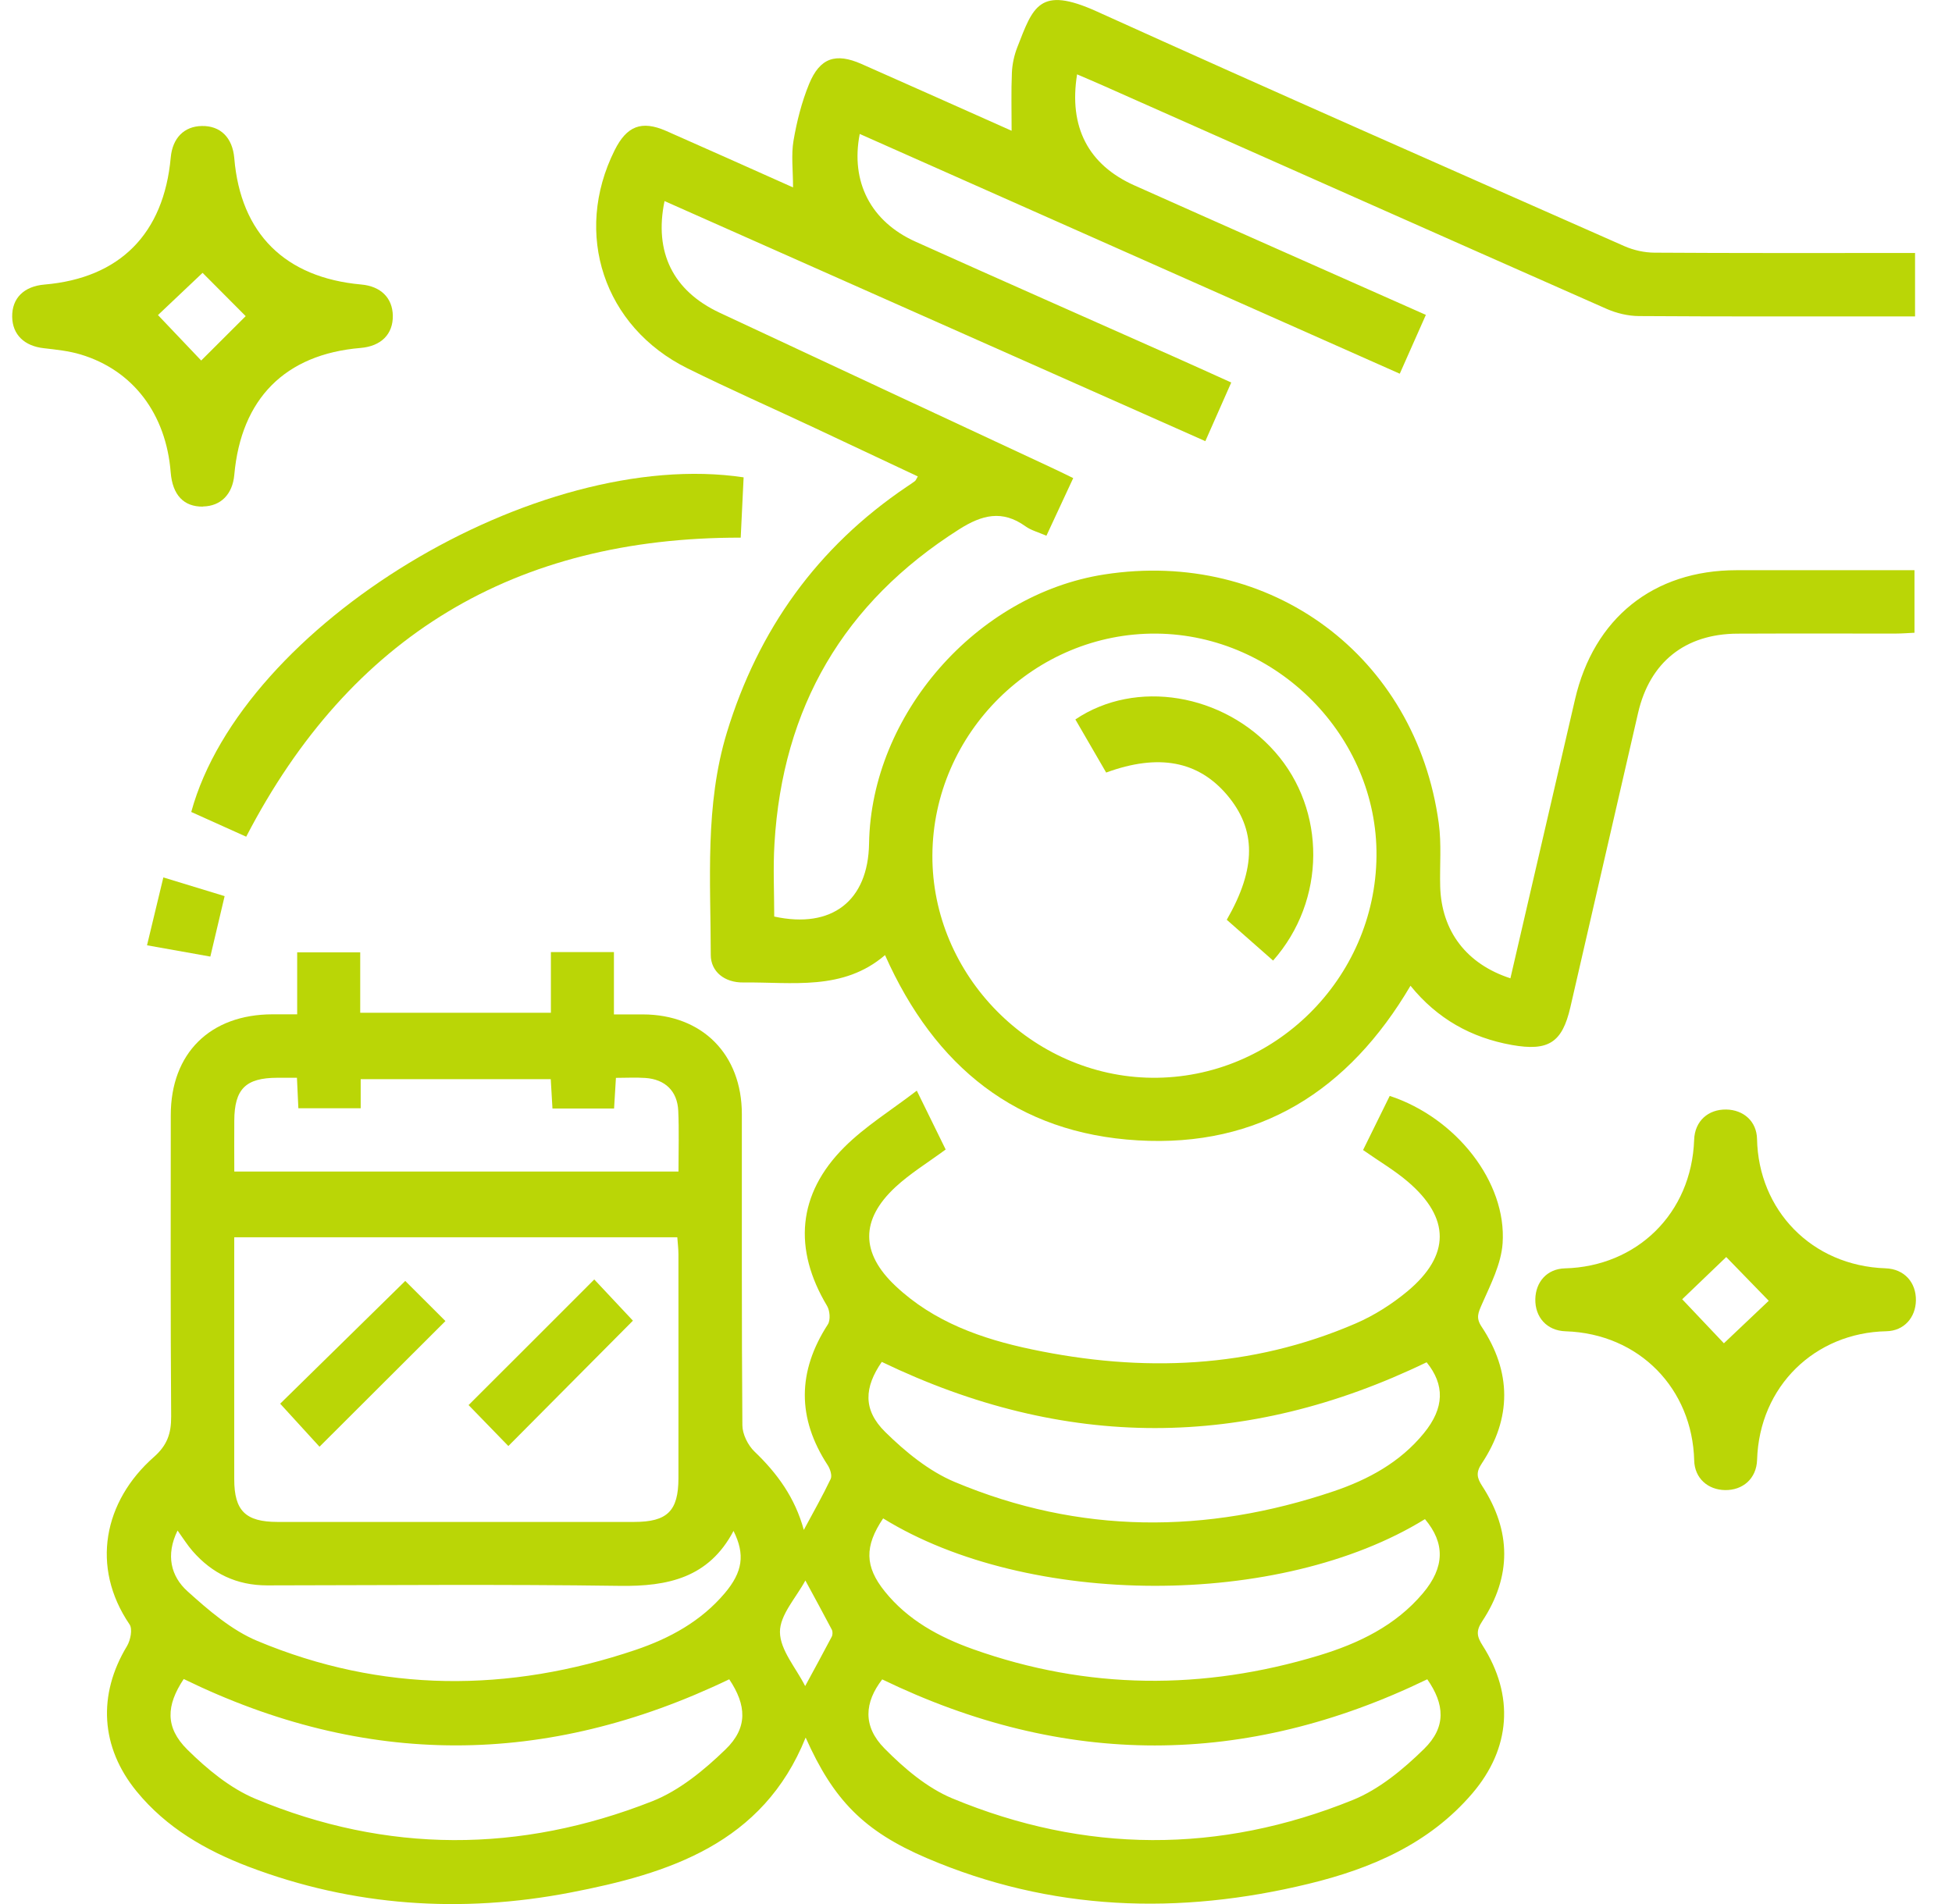
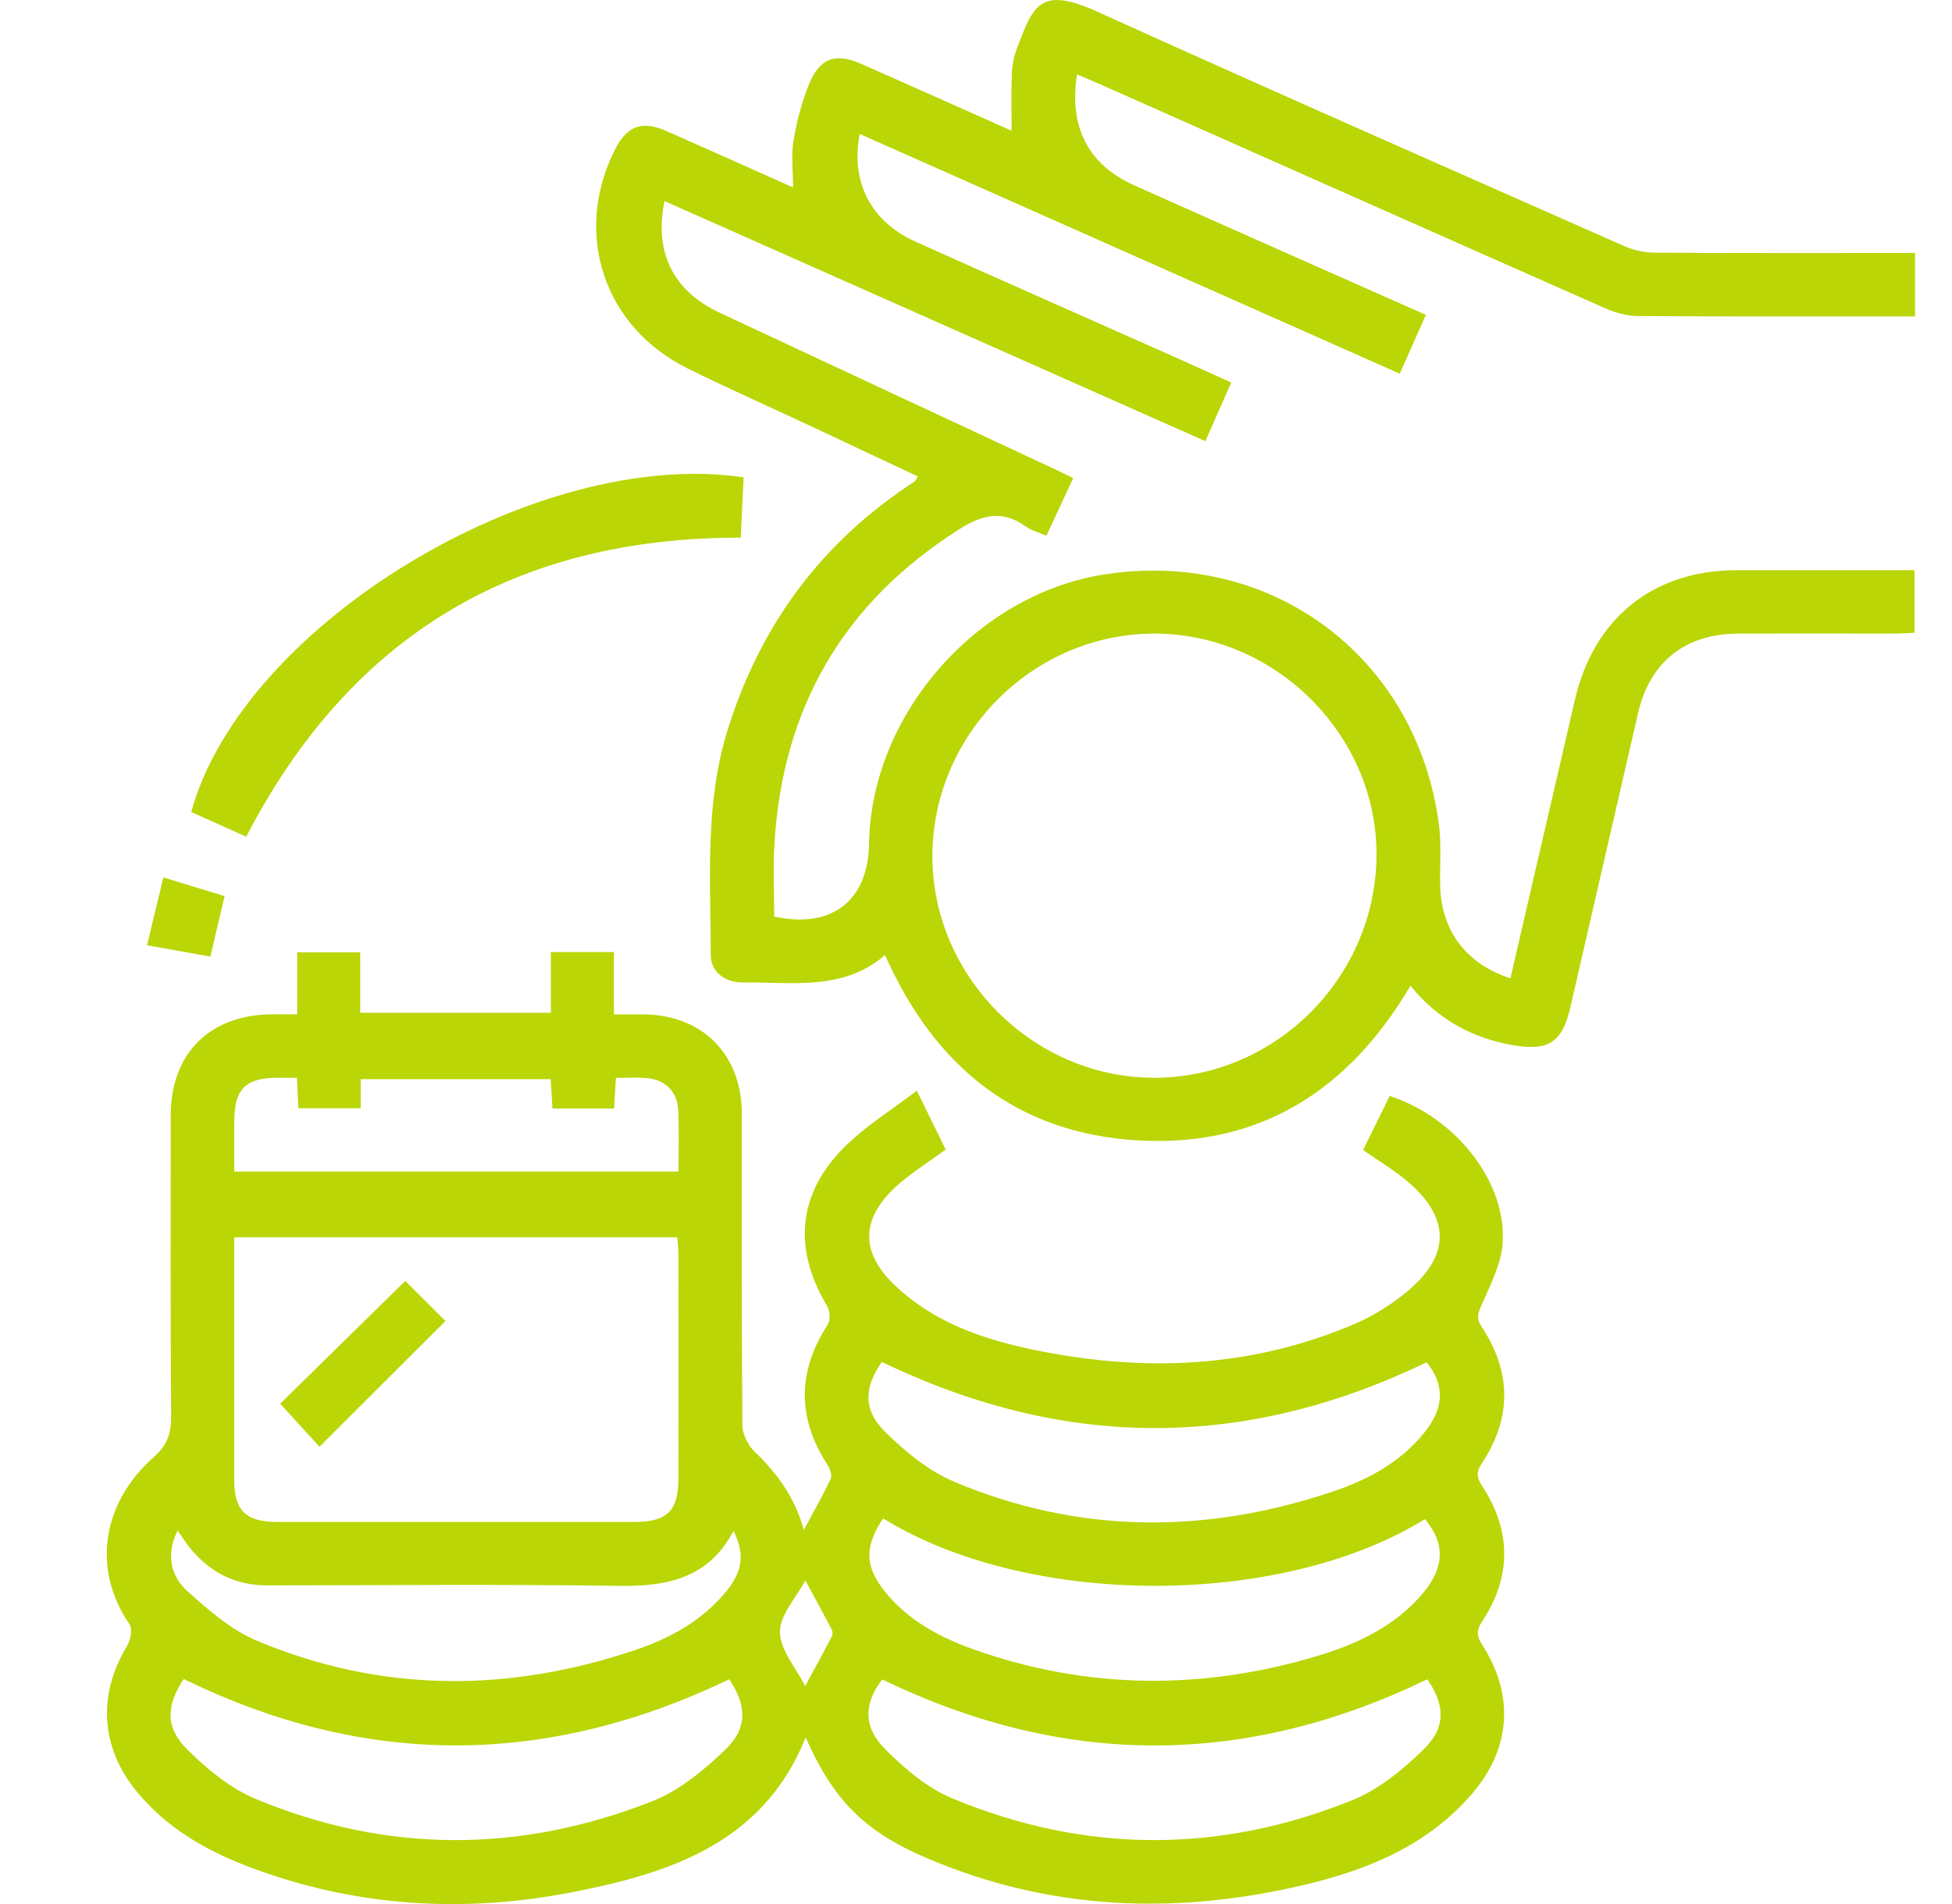
<svg xmlns="http://www.w3.org/2000/svg" width="41" height="40" viewBox="0 0 41 40" fill="none">
  <g clip-path="url(#clip0_189_7147)">
    <path d="M19.257 22.914C19.497 23.402 19.683 23.783 19.863 24.149C19.486 24.427 19.116 24.652 18.805 24.941C18.071 25.625 18.076 26.325 18.809 27.015C19.613 27.773 20.618 28.127 21.672 28.348C23.991 28.836 26.275 28.753 28.476 27.803C28.865 27.635 29.239 27.396 29.565 27.125C30.465 26.372 30.463 25.589 29.574 24.828C29.292 24.586 28.967 24.397 28.63 24.16C28.816 23.783 29.004 23.402 29.19 23.023C30.583 23.482 31.65 24.833 31.561 26.12C31.531 26.554 31.309 26.985 31.128 27.396C31.05 27.576 30.995 27.683 31.118 27.869C31.752 28.822 31.754 29.793 31.122 30.747C30.999 30.931 31.019 31.045 31.132 31.218C31.745 32.161 31.753 33.121 31.132 34.061C30.999 34.261 31.019 34.379 31.141 34.569C31.81 35.617 31.734 36.73 30.924 37.677C30.019 38.736 28.798 39.257 27.488 39.575C24.762 40.238 22.073 40.15 19.465 39.035C18.139 38.467 17.505 37.811 16.922 36.503C16.024 38.735 14.043 39.362 11.976 39.76C9.692 40.199 7.419 40.051 5.223 39.217C4.32 38.873 3.494 38.397 2.869 37.633C2.111 36.706 2.048 35.604 2.668 34.58C2.741 34.457 2.788 34.222 2.721 34.126C1.898 32.916 2.182 31.536 3.23 30.611C3.511 30.364 3.597 30.117 3.595 29.757C3.58 27.647 3.586 25.538 3.587 23.427C3.587 22.128 4.413 21.311 5.723 21.309C5.887 21.309 6.049 21.309 6.242 21.309V20.007H7.566V21.276H11.571V20.002H12.895V21.311C13.128 21.311 13.317 21.311 13.505 21.311C14.751 21.314 15.581 22.15 15.582 23.404C15.584 25.583 15.576 27.763 15.593 29.942C15.594 30.129 15.709 30.361 15.846 30.493C16.325 30.951 16.7 31.466 16.883 32.141C17.087 31.762 17.28 31.422 17.448 31.069C17.481 30.998 17.437 30.861 17.386 30.782C16.74 29.793 16.747 28.813 17.389 27.822C17.446 27.732 17.432 27.536 17.372 27.435C16.657 26.241 16.75 25.085 17.731 24.103C18.172 23.662 18.718 23.326 19.255 22.914H19.257ZM4.92 25.992C4.92 27.718 4.918 29.396 4.92 31.076C4.92 31.738 5.157 31.972 5.827 31.973C8.324 31.974 10.823 31.974 13.32 31.973C14.016 31.973 14.249 31.744 14.25 31.056C14.252 29.488 14.25 27.92 14.25 26.351C14.25 26.232 14.234 26.113 14.226 25.993H4.92V25.992ZM18.521 28.611C18.154 29.144 18.119 29.615 18.592 30.082C19.017 30.501 19.514 30.908 20.057 31.135C22.672 32.232 25.337 32.232 28.009 31.33C28.738 31.084 29.409 30.72 29.907 30.109C30.344 29.575 30.346 29.09 29.965 28.619C26.15 30.462 22.365 30.464 18.521 28.611ZM18.55 31.898C18.154 32.486 18.163 32.91 18.584 33.433C19.07 34.037 19.728 34.393 20.44 34.647C22.844 35.502 25.274 35.514 27.705 34.778C28.532 34.527 29.311 34.155 29.887 33.471C30.347 32.926 30.355 32.418 29.93 31.914C26.886 33.794 21.587 33.775 18.552 31.9L18.55 31.898ZM15.317 35.279C11.466 37.129 7.669 37.134 3.859 35.273C3.492 35.825 3.462 36.288 3.936 36.757C4.351 37.167 4.835 37.568 5.366 37.79C8.125 38.941 10.925 38.934 13.697 37.842C14.268 37.617 14.789 37.188 15.238 36.753C15.714 36.295 15.679 35.82 15.317 35.279ZM29.978 35.279C26.156 37.13 22.357 37.134 18.53 35.281C18.159 35.762 18.114 36.263 18.579 36.733C18.989 37.148 19.471 37.559 20.001 37.78C22.787 38.938 25.612 38.948 28.408 37.817C28.965 37.593 29.473 37.171 29.91 36.743C30.383 36.28 30.343 35.8 29.978 35.278V35.279ZM3.73 32.153C3.474 32.674 3.594 33.118 3.935 33.427C4.38 33.828 4.862 34.246 5.405 34.473C8.018 35.566 10.682 35.562 13.351 34.661C14.066 34.419 14.723 34.061 15.222 33.471C15.6 33.024 15.654 32.658 15.407 32.162C14.888 33.147 14.027 33.331 13.017 33.316C10.548 33.281 8.079 33.303 5.611 33.306C4.973 33.306 4.457 33.059 4.044 32.584C3.938 32.463 3.852 32.324 3.729 32.153H3.73ZM4.921 24.612H14.251C14.251 24.166 14.265 23.75 14.246 23.336C14.228 22.922 13.97 22.675 13.557 22.646C13.355 22.632 13.151 22.644 12.937 22.644C12.922 22.89 12.91 23.089 12.898 23.288H11.604C11.591 23.07 11.58 22.87 11.568 22.671H7.576V23.283H6.267C6.257 23.058 6.247 22.858 6.237 22.642C6.072 22.642 5.947 22.642 5.823 22.642C5.159 22.644 4.924 22.878 4.921 23.544C4.918 23.89 4.921 24.235 4.921 24.612ZM16.912 35.421C17.091 35.09 17.284 34.739 17.47 34.384C17.491 34.343 17.492 34.273 17.47 34.233C17.284 33.879 17.091 33.527 16.916 33.203C16.724 33.562 16.379 33.926 16.382 34.287C16.386 34.667 16.722 35.043 16.912 35.422V35.421Z" fill="#BAD606" />
    <path d="M31.726 20.547C32.182 18.578 32.633 16.638 33.081 14.697C33.475 12.988 34.728 11.98 36.472 11.979C37.707 11.979 38.943 11.979 40.212 11.979V13.293C40.088 13.298 39.955 13.31 39.822 13.31C38.711 13.311 37.6 13.307 36.49 13.312C35.391 13.318 34.652 13.914 34.407 14.975C33.933 17.039 33.458 19.101 32.983 21.165C32.812 21.903 32.524 22.09 31.754 21.953C30.904 21.801 30.19 21.405 29.626 20.709C28.329 22.912 26.451 24.108 23.897 23.957C21.36 23.808 19.637 22.418 18.589 20.065C17.707 20.823 16.639 20.628 15.611 20.64C15.22 20.645 14.929 20.413 14.929 20.061C14.928 18.497 14.801 16.923 15.267 15.39C15.926 13.229 17.166 11.494 19.045 10.226C19.102 10.187 19.162 10.15 19.216 10.108C19.236 10.093 19.246 10.063 19.278 10.009C18.554 9.669 17.834 9.328 17.112 8.99C16.222 8.572 15.322 8.175 14.441 7.739C12.681 6.867 12.034 4.909 12.91 3.156C13.165 2.646 13.475 2.524 13.993 2.751C14.864 3.134 15.733 3.525 16.657 3.937C16.657 3.573 16.616 3.255 16.667 2.955C16.736 2.551 16.839 2.144 16.994 1.765C17.221 1.214 17.552 1.105 18.093 1.343C19.13 1.801 20.165 2.265 21.248 2.747C21.248 2.311 21.237 1.915 21.254 1.523C21.262 1.346 21.302 1.162 21.366 0.997C21.699 0.145 21.824 -0.308 23.036 0.24C26.719 1.908 30.418 3.535 34.116 5.17C34.31 5.256 34.538 5.307 34.751 5.308C36.417 5.319 38.084 5.315 39.75 5.315C39.9 5.315 40.049 5.315 40.224 5.315V6.647C40.102 6.647 39.971 6.647 39.84 6.647C38.035 6.647 36.229 6.652 34.425 6.64C34.198 6.639 33.956 6.581 33.748 6.49C30.215 4.929 26.685 3.359 23.154 1.791C22.981 1.714 22.806 1.641 22.623 1.562C22.445 2.67 22.859 3.462 23.827 3.895C25.848 4.798 27.874 5.694 29.949 6.615C29.765 7.03 29.59 7.425 29.401 7.851C25.597 6.162 21.833 4.49 18.058 2.814C17.861 3.824 18.292 4.655 19.23 5.077C21.036 5.89 22.848 6.688 24.656 7.493C25.047 7.666 25.435 7.844 25.861 8.036C25.68 8.444 25.51 8.832 25.317 9.268C21.515 7.579 17.74 5.903 13.958 4.224C13.735 5.296 14.135 6.109 15.112 6.568C17.431 7.655 19.754 8.735 22.075 9.819C22.212 9.882 22.348 9.95 22.542 10.044C22.354 10.448 22.171 10.841 21.979 11.255C21.809 11.18 21.656 11.142 21.538 11.056C21.051 10.707 20.627 10.815 20.146 11.12C17.717 12.661 16.437 14.865 16.267 17.723C16.236 18.233 16.262 18.746 16.262 19.255C17.473 19.519 18.235 18.925 18.254 17.72C18.298 15.017 20.507 12.488 23.191 12.069C26.693 11.523 29.742 13.781 30.22 17.295C30.28 17.732 30.238 18.182 30.25 18.626C30.277 19.56 30.801 20.253 31.727 20.553L31.726 20.547ZM28.912 17.983C28.935 15.473 26.826 13.338 24.297 13.311C21.735 13.285 19.597 15.397 19.584 17.968C19.572 20.49 21.672 22.617 24.198 22.642C26.759 22.666 28.889 20.561 28.912 17.984V17.983Z" fill="#BAD606" />
-     <path d="M4.266 10.643C3.86 10.65 3.623 10.399 3.585 9.922C3.488 8.696 2.795 7.778 1.694 7.447C1.445 7.372 1.179 7.345 0.918 7.315C0.511 7.269 0.263 7.031 0.256 6.658C0.249 6.266 0.5 6.015 0.934 5.978C2.515 5.843 3.44 4.913 3.586 3.31C3.623 2.9 3.867 2.653 4.24 2.647C4.631 2.64 4.884 2.891 4.921 3.324C5.053 4.906 5.985 5.832 7.587 5.977C7.997 6.013 8.244 6.258 8.251 6.63C8.257 7.021 8.005 7.274 7.572 7.31C5.99 7.443 5.064 8.374 4.921 9.977C4.884 10.384 4.638 10.633 4.266 10.64V10.643ZM5.161 6.642C4.875 6.355 4.531 6.009 4.255 5.732C3.955 6.016 3.6 6.352 3.318 6.619C3.628 6.945 3.966 7.3 4.226 7.574C4.533 7.268 4.873 6.928 5.16 6.642H5.161Z" fill="#BAD606" />
-     <path d="M36.231 31.304C35.874 31.297 35.595 31.058 35.585 30.682C35.547 29.176 34.433 28.018 32.885 27.968C32.487 27.956 32.241 27.669 32.248 27.293C32.255 26.933 32.492 26.656 32.869 26.646C34.376 26.607 35.529 25.498 35.584 23.946C35.597 23.548 35.882 23.303 36.258 23.309C36.618 23.315 36.898 23.554 36.905 23.93C36.935 25.416 38.045 26.592 39.605 26.645C40.002 26.659 40.248 26.945 40.242 27.321C40.235 27.678 39.995 27.96 39.62 27.967C38.126 27.998 36.954 29.117 36.906 30.668C36.894 31.064 36.605 31.311 36.23 31.304H36.231ZM35.333 27.295C35.625 27.603 35.961 27.958 36.209 28.22C36.53 27.916 36.885 27.579 37.151 27.327C36.857 27.025 36.516 26.674 36.258 26.408C35.969 26.685 35.623 27.017 35.333 27.295Z" fill="#BAD606" />
    <path d="M5.172 17.578C4.787 17.404 4.4 17.23 4.017 17.058C5.092 13.129 11.276 9.38 15.619 10.028C15.599 10.444 15.579 10.865 15.558 11.295C10.815 11.289 7.358 13.359 5.171 17.578H5.172Z" fill="#BAD606" />
    <path d="M4.418 20.096C3.953 20.014 3.538 19.939 3.088 19.859C3.203 19.378 3.312 18.93 3.431 18.433C3.882 18.57 4.284 18.694 4.718 18.826C4.618 19.248 4.524 19.643 4.418 20.096Z" fill="#BAD606" />
    <path d="M9.356 27.753C8.454 28.653 7.585 29.52 6.711 30.393C6.444 30.101 6.158 29.788 5.885 29.489C6.724 28.665 7.615 27.791 8.512 26.91C8.764 27.162 9.065 27.462 9.356 27.753Z" fill="#BAD606" />
-     <path d="M10.678 30.379C10.414 30.108 10.118 29.803 9.842 29.518C10.712 28.65 11.59 27.773 12.482 26.879C12.747 27.163 13.037 27.471 13.294 27.745C12.439 28.605 11.559 29.492 10.678 30.378V30.379Z" fill="#BAD606" />
-     <path d="M26.739 20.179C26.4 19.88 26.082 19.6 25.767 19.323C26.392 18.236 26.388 17.426 25.772 16.699C25.167 15.988 24.337 15.826 23.234 16.23C23.021 15.862 22.804 15.487 22.587 15.114C23.858 14.259 25.699 14.568 26.782 15.798C27.858 17.02 27.858 18.916 26.74 20.18L26.739 20.179Z" fill="#BAD606" />
  </g>
  <defs>
    <clipPath id="clip0_189_7147">
      <rect width="39.988" height="40" fill="white" transform="translate(0.256)" />
    </clipPath>
  </defs>
</svg>